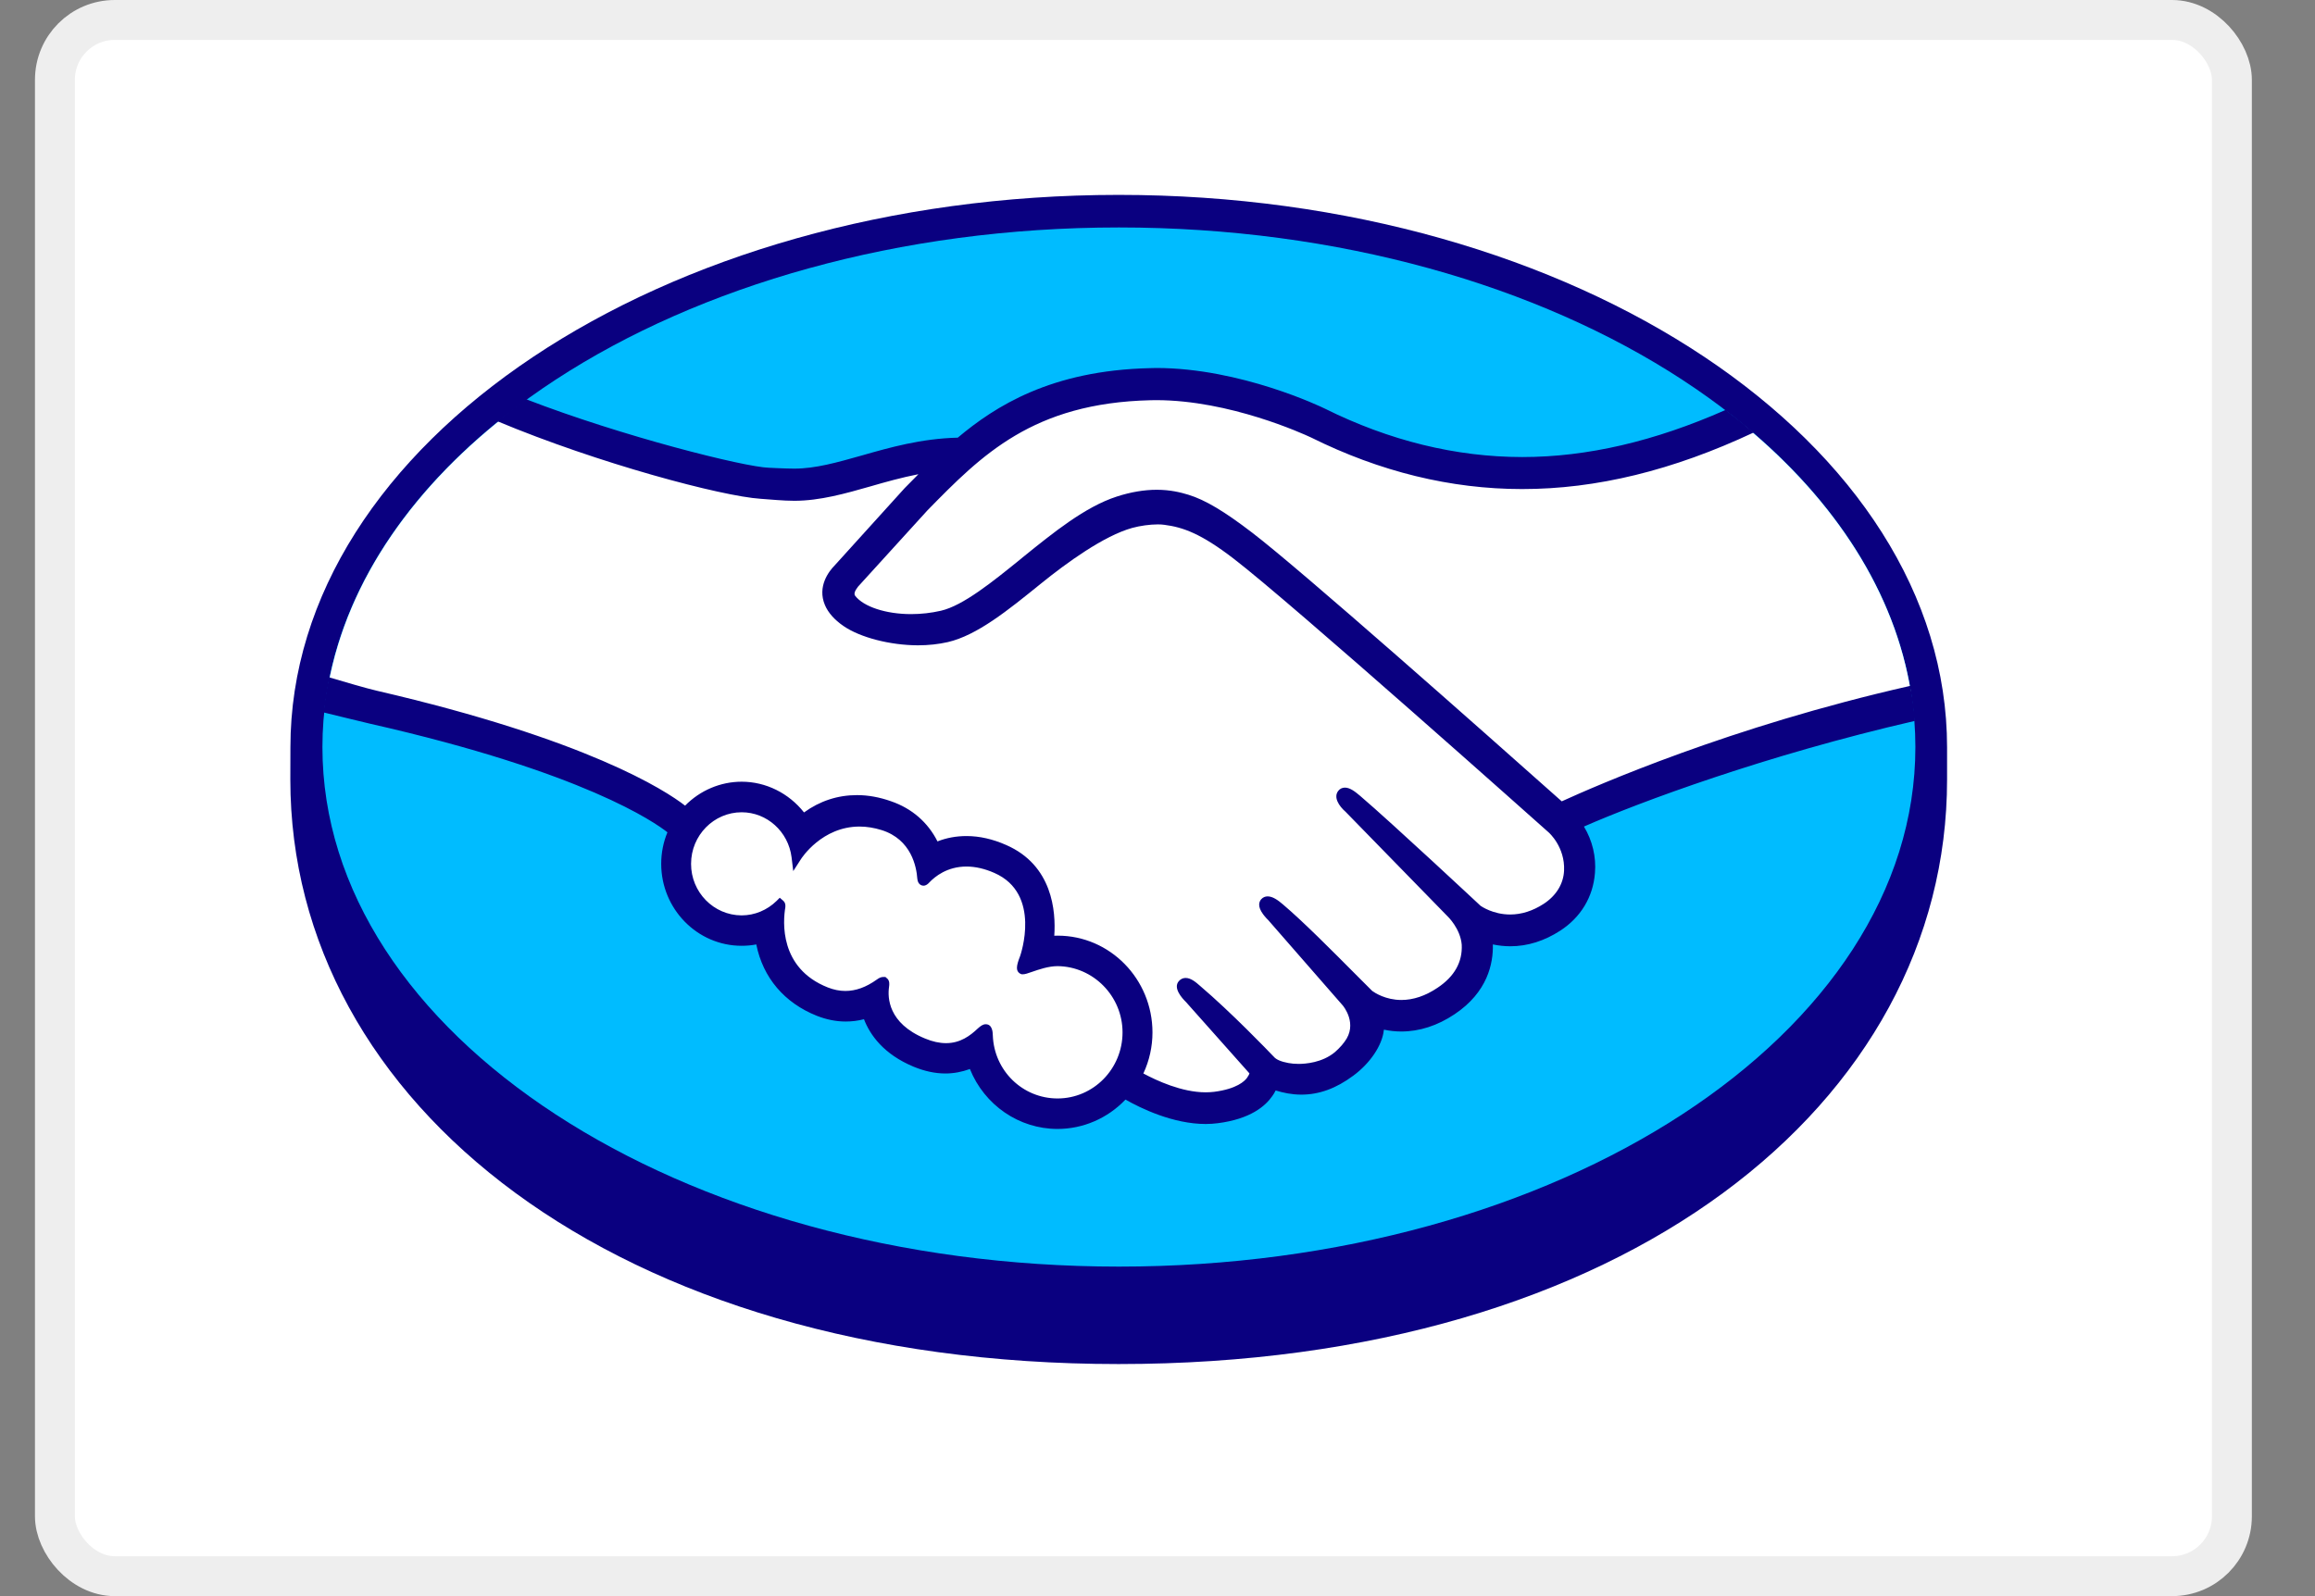
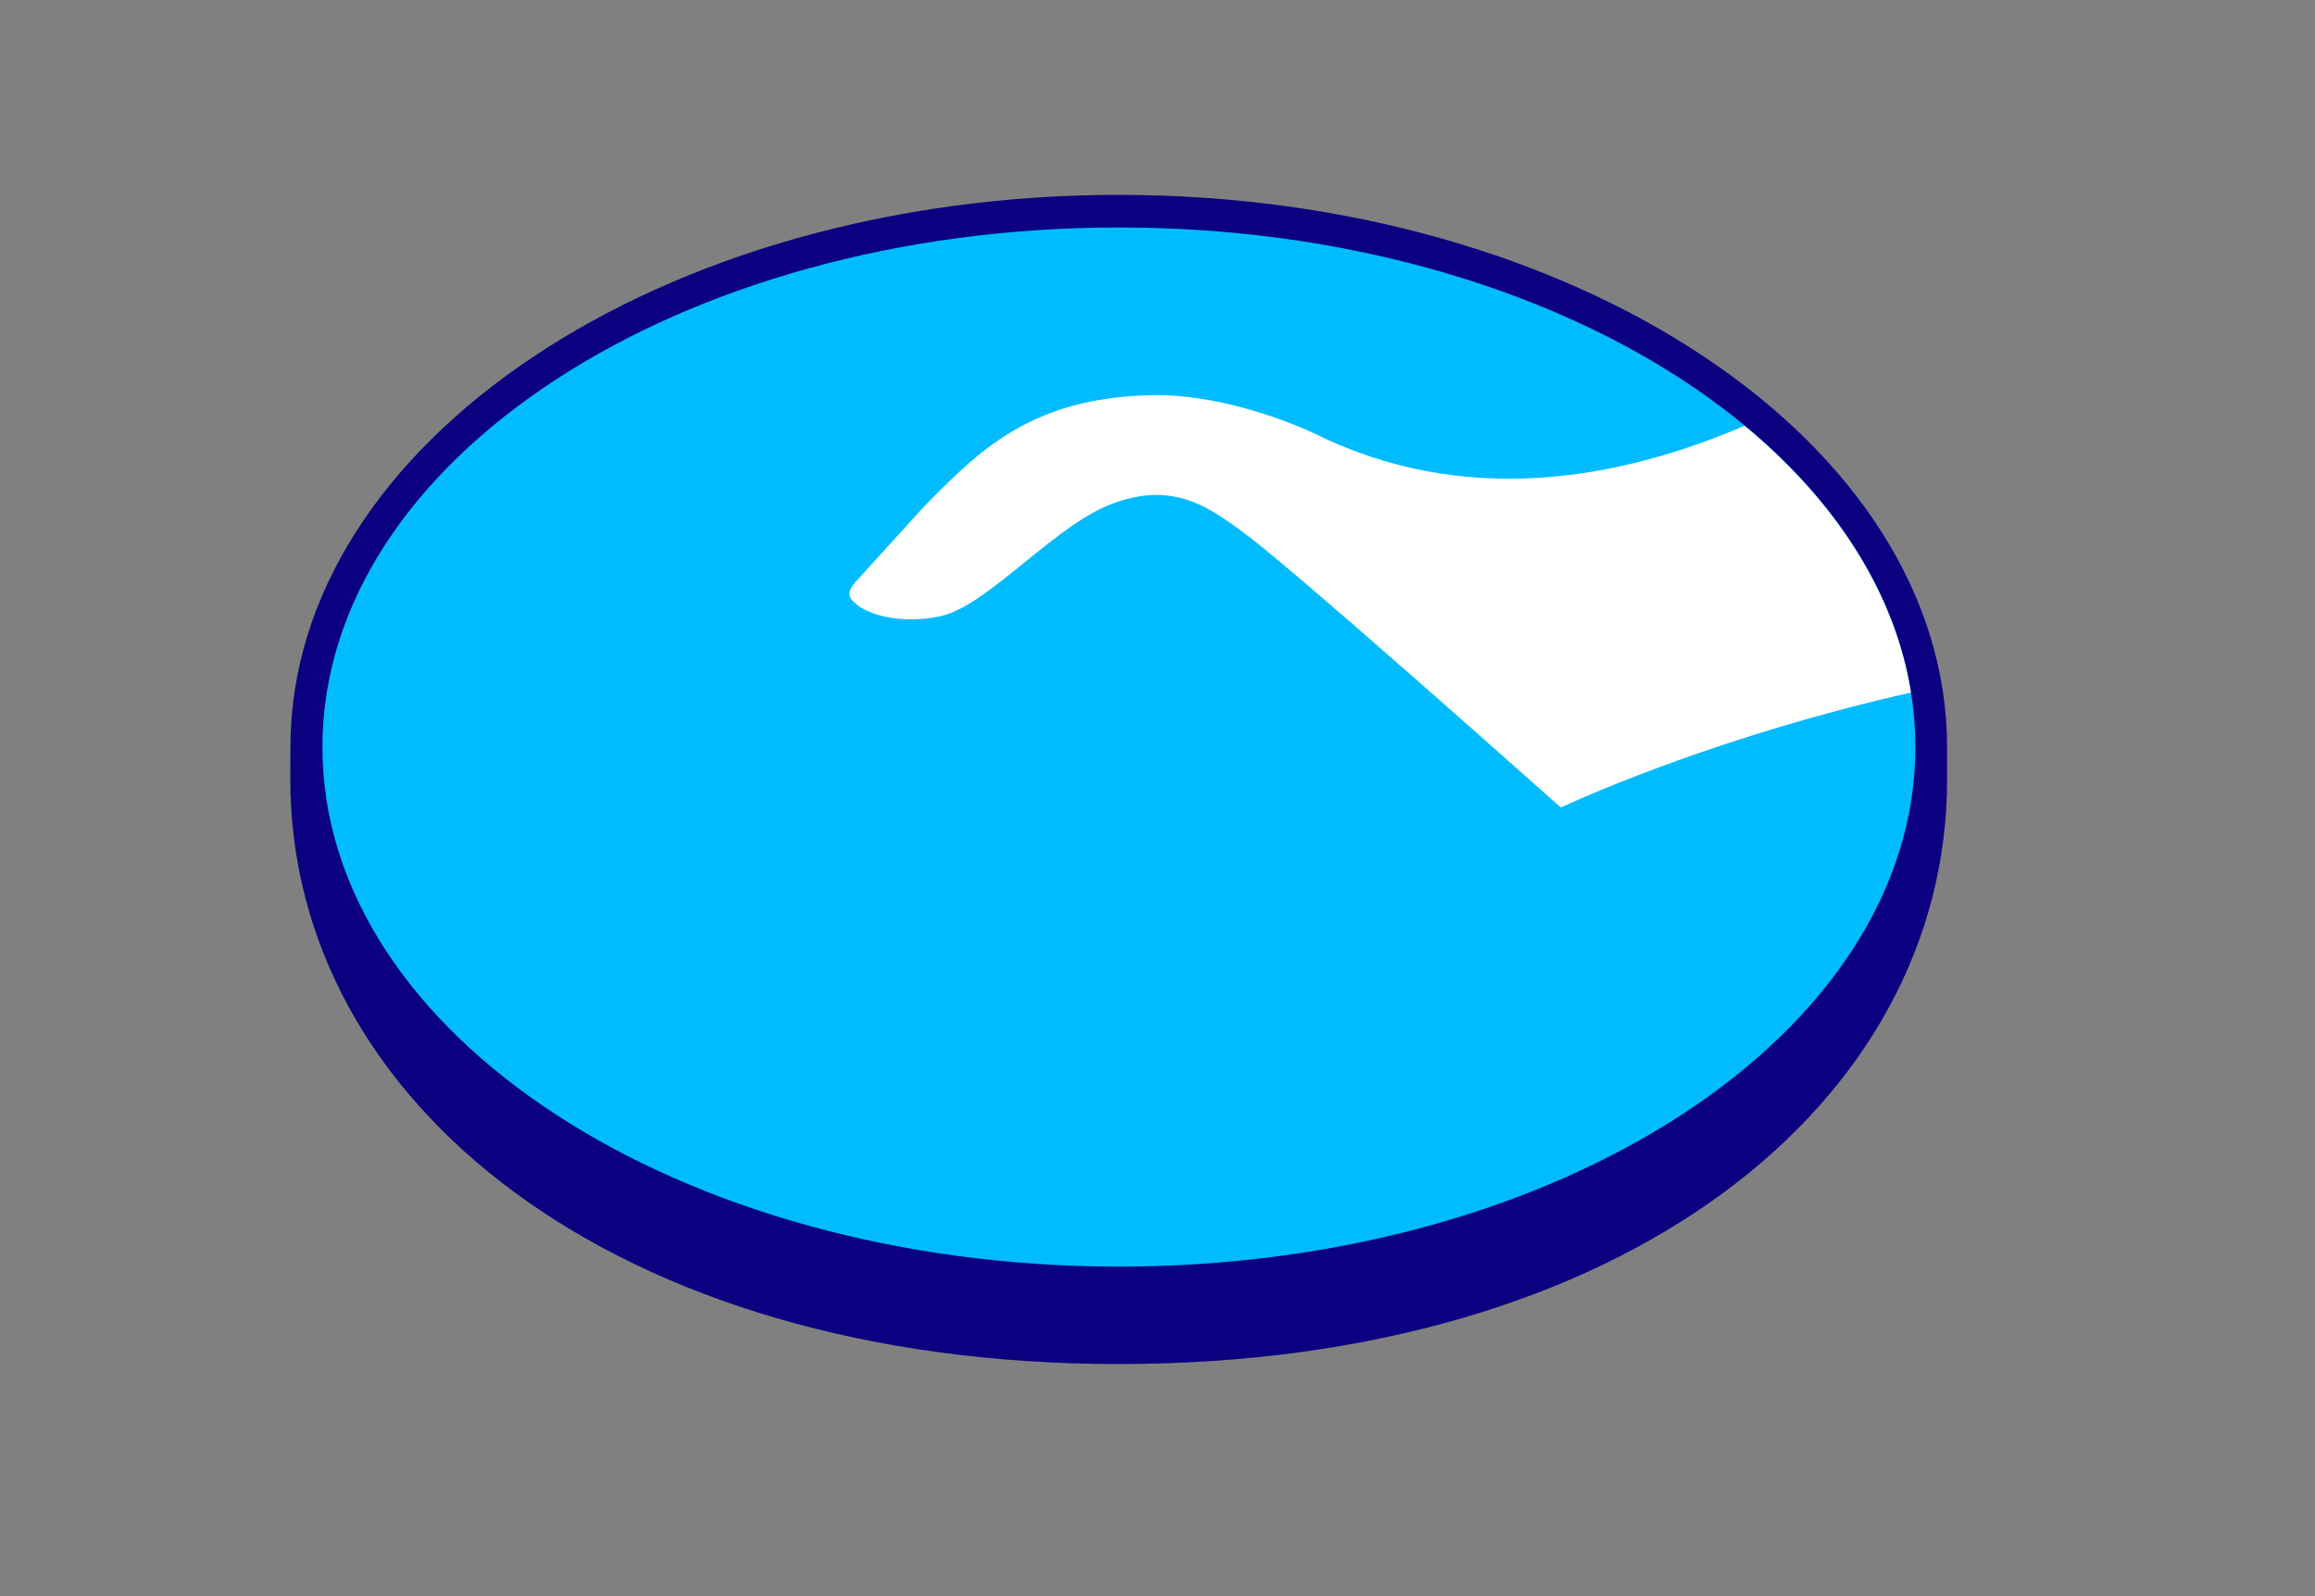
<svg xmlns="http://www.w3.org/2000/svg" width="29" height="20" viewBox="0 0 29 20" fill="none">
  <rect x="0" y="0" width="29" height="20" fill="#808080" stroke="none" />
-   <rect x="0.688" y="0.25" width="27.271" height="19.5" rx="0.75" fill="white" stroke="#EEEEEE" stroke-width="0.5" />
  <path d="M24.391 9.364C24.391 5.55 19.745 2.442 14.014 2.442C8.284 2.442 3.638 5.55 3.638 9.364C3.638 9.463 3.637 9.735 3.637 9.769C3.637 13.815 7.697 17.092 14.013 17.092C20.368 17.092 24.391 13.816 24.391 9.77C24.391 9.629 24.391 9.547 24.391 9.364Z" fill="#0A0080" />
  <path d="M23.994 9.361C23.994 12.956 19.527 15.871 14.017 15.871C8.506 15.871 4.039 12.956 4.039 9.361C4.039 5.765 8.506 2.85 14.017 2.85C19.527 2.85 23.994 5.765 23.994 9.361Z" fill="#00BCFF" />
  <path d="M10.703 7.307C10.698 7.317 10.598 7.422 10.663 7.506C10.82 7.712 11.307 7.829 11.798 7.717C12.091 7.65 12.466 7.346 12.83 7.051C13.224 6.731 13.615 6.412 14.008 6.285C14.424 6.149 14.69 6.208 14.867 6.262C15.06 6.32 15.287 6.45 15.65 6.728C16.332 7.251 19.077 9.696 19.552 10.118C19.934 9.942 21.631 9.197 23.939 8.678C23.738 7.424 22.99 6.275 21.855 5.335C20.274 6.013 18.341 6.367 16.451 5.425C16.442 5.421 15.419 4.927 14.41 4.952C12.91 4.987 12.261 5.649 11.573 6.35L10.703 7.307Z" fill="white" />
-   <path d="M19.44 10.384C19.408 10.355 16.212 7.503 15.489 6.948C15.07 6.628 14.837 6.546 14.592 6.514C14.465 6.497 14.289 6.521 14.166 6.556C13.829 6.649 13.389 6.95 12.997 7.266C12.593 7.595 12.211 7.904 11.857 7.985C11.405 8.089 10.852 7.966 10.6 7.793C10.498 7.723 10.426 7.642 10.391 7.559C10.298 7.339 10.47 7.163 10.498 7.134L11.38 6.16C11.483 6.056 11.585 5.952 11.691 5.849C11.407 5.887 11.143 5.961 10.888 6.034C10.568 6.125 10.261 6.212 9.95 6.212C9.82 6.212 9.125 6.096 8.993 6.059C8.195 5.836 7.494 5.62 6.448 5.121C5.195 6.073 4.356 7.263 4.114 8.574C4.294 8.623 4.584 8.711 4.706 8.739C7.543 9.382 8.427 10.045 8.587 10.184C8.761 9.987 9.011 9.862 9.291 9.862C9.604 9.863 9.887 10.023 10.059 10.272C10.222 10.141 10.446 10.03 10.735 10.03C10.867 10.03 11.003 10.055 11.141 10.102C11.461 10.214 11.626 10.432 11.712 10.628C11.82 10.579 11.952 10.542 12.107 10.543C12.26 10.543 12.419 10.578 12.579 10.649C13.102 10.878 13.183 11.402 13.136 11.797C13.173 11.793 13.211 11.791 13.248 11.791C13.869 11.791 14.373 12.305 14.373 12.939C14.373 13.134 14.324 13.319 14.238 13.48C14.407 13.577 14.837 13.796 15.215 13.747C15.517 13.708 15.632 13.603 15.672 13.544C15.7 13.503 15.73 13.456 15.703 13.422L14.902 12.514C14.902 12.514 14.77 12.387 14.814 12.338C14.859 12.287 14.941 12.36 14.998 12.409C15.405 12.756 15.903 13.28 15.903 13.28C15.911 13.286 15.944 13.352 16.128 13.386C16.287 13.415 16.567 13.398 16.761 13.235C16.81 13.194 16.859 13.143 16.9 13.09C16.897 13.092 16.894 13.096 16.891 13.098C17.095 12.83 16.868 12.56 16.868 12.56L15.933 11.489C15.933 11.489 15.8 11.363 15.845 11.312C15.886 11.268 15.972 11.335 16.031 11.385C16.326 11.637 16.744 12.065 17.146 12.465C17.223 12.524 17.576 12.746 18.042 12.434C18.325 12.244 18.382 12.012 18.374 11.836C18.354 11.604 18.176 11.438 18.176 11.438L16.9 10.129C16.9 10.129 16.765 10.012 16.813 9.952C16.852 9.902 16.939 9.974 16.997 10.023C17.403 10.37 18.504 11.4 18.504 11.4C18.52 11.411 18.9 11.688 19.37 11.382C19.538 11.273 19.646 11.108 19.655 10.915C19.671 10.582 19.44 10.384 19.44 10.384Z" fill="white" />
-   <path d="M13.25 12.044C13.052 12.042 12.836 12.161 12.808 12.144C12.792 12.133 12.819 12.052 12.838 12.005C12.857 11.959 13.118 11.159 12.482 10.881C11.996 10.668 11.699 10.908 11.597 11.016C11.57 11.045 11.558 11.042 11.555 11.006C11.545 10.862 11.482 10.472 11.062 10.341C10.463 10.154 10.077 10.581 9.979 10.736C9.935 10.386 9.646 10.116 9.292 10.115C8.907 10.115 8.595 10.433 8.595 10.825C8.595 11.217 8.906 11.535 9.291 11.535C9.478 11.536 9.647 11.46 9.772 11.338C9.776 11.341 9.778 11.348 9.776 11.361C9.747 11.537 9.693 12.175 10.348 12.435C10.611 12.539 10.835 12.462 11.02 12.329C11.075 12.289 11.084 12.306 11.076 12.359C11.052 12.524 11.082 12.875 11.566 13.075C11.933 13.227 12.151 13.071 12.293 12.937C12.355 12.879 12.372 12.888 12.375 12.977C12.392 13.453 12.78 13.83 13.249 13.83C13.733 13.83 14.126 13.431 14.126 12.938C14.126 12.444 13.734 12.049 13.25 12.044Z" fill="white" />
-   <path d="M13.248 13.764C12.81 13.764 12.453 13.416 12.437 12.974C12.436 12.935 12.432 12.834 12.348 12.834C12.313 12.834 12.284 12.856 12.249 12.887C12.153 12.978 12.03 13.071 11.851 13.071C11.769 13.071 11.681 13.052 11.588 13.013C11.124 12.822 11.118 12.497 11.137 12.367C11.142 12.332 11.144 12.295 11.12 12.267L11.092 12.242H11.063C11.04 12.242 11.015 12.251 10.983 12.275C10.848 12.371 10.72 12.417 10.589 12.417C10.517 12.417 10.444 12.402 10.37 12.373C9.76 12.132 9.808 11.544 9.838 11.368C9.842 11.332 9.833 11.304 9.811 11.286L9.768 11.249L9.728 11.289C9.609 11.405 9.453 11.47 9.29 11.47C8.941 11.469 8.656 11.18 8.657 10.824C8.657 10.467 8.942 10.178 9.291 10.178C9.607 10.178 9.876 10.42 9.916 10.742L9.937 10.915L10.031 10.769C10.041 10.752 10.297 10.357 10.768 10.357C10.857 10.357 10.949 10.372 11.043 10.401C11.418 10.518 11.481 10.865 11.491 11.009C11.498 11.093 11.557 11.098 11.568 11.098C11.6 11.098 11.624 11.077 11.641 11.058C11.712 10.983 11.866 10.858 12.107 10.858C12.218 10.858 12.336 10.885 12.456 10.938C13.053 11.199 12.782 11.971 12.779 11.98C12.728 12.108 12.726 12.164 12.774 12.197L12.797 12.208H12.815C12.842 12.208 12.875 12.196 12.93 12.177C13.011 12.149 13.134 12.106 13.248 12.106H13.249C13.697 12.111 14.062 12.483 14.062 12.936C14.062 13.393 13.697 13.764 13.248 13.764ZM19.564 10.041C18.579 9.165 16.305 7.148 15.688 6.676C15.336 6.406 15.096 6.263 14.886 6.199C14.791 6.17 14.66 6.137 14.491 6.137C14.334 6.137 14.166 6.165 13.99 6.222C13.592 6.351 13.196 6.673 12.812 6.983L12.792 7C12.434 7.29 12.065 7.589 11.786 7.653C11.664 7.681 11.538 7.695 11.413 7.695C11.099 7.695 10.819 7.603 10.713 7.466C10.695 7.443 10.706 7.406 10.747 7.353L10.753 7.346L11.619 6.394C12.297 5.702 12.938 5.05 14.413 5.015C14.437 5.015 14.462 5.014 14.486 5.014C15.404 5.015 16.321 5.434 16.424 5.482C17.285 5.91 18.174 6.128 19.066 6.128C19.997 6.129 20.958 5.894 21.967 5.42C21.855 5.323 21.737 5.229 21.616 5.137C20.729 5.529 19.884 5.727 19.069 5.727C18.236 5.726 17.405 5.522 16.596 5.12C16.554 5.099 15.541 4.612 14.486 4.611C14.459 4.611 14.431 4.612 14.403 4.613C13.165 4.642 12.467 5.091 11.998 5.484C11.541 5.495 11.147 5.607 10.797 5.707C10.485 5.795 10.215 5.872 9.951 5.872C9.843 5.872 9.648 5.862 9.63 5.861C9.328 5.852 7.802 5.471 6.589 5.002C6.465 5.091 6.346 5.184 6.23 5.278C7.497 5.808 9.04 6.218 9.527 6.25C9.662 6.259 9.807 6.275 9.951 6.275C10.273 6.275 10.594 6.183 10.906 6.094C11.089 6.041 11.291 5.984 11.505 5.942C11.448 6 11.391 6.057 11.334 6.115L10.455 7.086C10.385 7.157 10.235 7.348 10.334 7.582C10.374 7.677 10.454 7.767 10.566 7.844C10.775 7.988 11.15 8.085 11.499 8.086C11.631 8.086 11.757 8.072 11.872 8.046C12.24 7.961 12.627 7.647 13.037 7.315C13.364 7.05 13.828 6.714 14.183 6.615C14.282 6.588 14.404 6.571 14.502 6.571C14.531 6.571 14.559 6.572 14.585 6.576C14.82 6.606 15.046 6.687 15.451 6.998C16.174 7.551 19.369 10.403 19.401 10.431C19.403 10.433 19.607 10.612 19.593 10.91C19.585 11.076 19.494 11.224 19.337 11.326C19.201 11.414 19.06 11.459 18.918 11.459C18.704 11.459 18.557 11.357 18.547 11.35C18.536 11.34 17.441 10.316 17.038 9.972C16.974 9.918 16.911 9.869 16.848 9.869C16.815 9.869 16.785 9.883 16.765 9.909C16.701 9.989 16.772 10.099 16.856 10.172L18.135 11.483C18.137 11.485 18.294 11.635 18.311 11.837C18.322 12.054 18.22 12.236 18.008 12.377C17.857 12.479 17.704 12.53 17.555 12.53C17.358 12.53 17.22 12.439 17.19 12.417L17.006 12.233C16.671 11.896 16.325 11.548 16.072 11.333C16.01 11.28 15.944 11.232 15.88 11.232C15.85 11.232 15.822 11.243 15.8 11.267C15.771 11.3 15.751 11.358 15.823 11.456C15.852 11.496 15.887 11.529 15.887 11.529L16.821 12.599C16.829 12.608 17.013 12.832 16.842 13.055L16.809 13.097C16.782 13.129 16.751 13.158 16.723 13.183C16.563 13.317 16.351 13.331 16.267 13.331C16.221 13.331 16.178 13.327 16.14 13.32C16.048 13.303 15.986 13.277 15.956 13.24L15.945 13.229C15.894 13.175 15.423 12.685 15.034 12.354C14.983 12.309 14.919 12.254 14.853 12.254C14.82 12.254 14.791 12.267 14.768 12.293C14.691 12.379 14.807 12.507 14.856 12.555L15.652 13.45C15.651 13.458 15.641 13.476 15.622 13.505C15.593 13.545 15.497 13.644 15.208 13.681C15.173 13.685 15.138 13.687 15.102 13.687C14.804 13.687 14.487 13.539 14.323 13.451C14.398 13.29 14.437 13.114 14.437 12.937C14.437 12.268 13.905 11.724 13.249 11.724C13.235 11.724 13.221 11.724 13.207 11.725C13.228 11.42 13.186 10.842 12.604 10.588C12.437 10.514 12.27 10.476 12.108 10.476C11.98 10.476 11.858 10.498 11.744 10.543C11.623 10.304 11.424 10.13 11.162 10.04C11.018 9.989 10.875 9.963 10.736 9.963C10.494 9.963 10.271 10.036 10.072 10.18C9.882 9.939 9.594 9.795 9.291 9.795C9.026 9.795 8.771 9.903 8.582 10.095C8.334 9.902 7.351 9.264 4.72 8.655C4.593 8.626 4.301 8.54 4.122 8.487C4.092 8.632 4.069 8.779 4.054 8.927C4.054 8.927 4.539 9.046 4.635 9.068C7.323 9.677 8.21 10.31 8.361 10.429C8.309 10.554 8.283 10.688 8.283 10.824C8.283 11.389 8.735 11.851 9.29 11.851C9.352 11.851 9.414 11.846 9.474 11.834C9.558 12.251 9.826 12.567 10.234 12.729C10.354 12.776 10.475 12.8 10.593 12.8C10.67 12.8 10.747 12.791 10.823 12.771C10.898 12.966 11.068 13.21 11.447 13.367C11.581 13.422 11.714 13.451 11.843 13.451C11.948 13.451 12.052 13.431 12.15 13.395C12.332 13.847 12.765 14.146 13.248 14.146C13.568 14.146 13.875 14.013 14.099 13.778C14.29 13.887 14.695 14.084 15.104 14.084C15.157 14.084 15.207 14.08 15.256 14.074C15.663 14.022 15.851 13.86 15.938 13.734C15.954 13.712 15.968 13.689 15.98 13.664C16.076 13.693 16.181 13.716 16.302 13.716C16.524 13.716 16.737 13.639 16.952 13.479C17.163 13.324 17.314 13.1 17.335 12.91C17.336 12.908 17.336 12.905 17.337 12.902C17.407 12.917 17.481 12.925 17.554 12.925C17.782 12.925 18.007 12.852 18.221 12.709C18.636 12.432 18.707 12.071 18.701 11.834C18.773 11.849 18.847 11.857 18.92 11.857C19.135 11.857 19.346 11.791 19.546 11.661C19.803 11.494 19.957 11.238 19.98 10.939C19.997 10.737 19.948 10.532 19.842 10.357C20.536 10.052 22.122 9.462 23.988 9.033C23.977 8.885 23.956 8.739 23.93 8.594C21.672 9.105 19.986 9.849 19.564 10.041Z" fill="#0A0080" />
</svg>